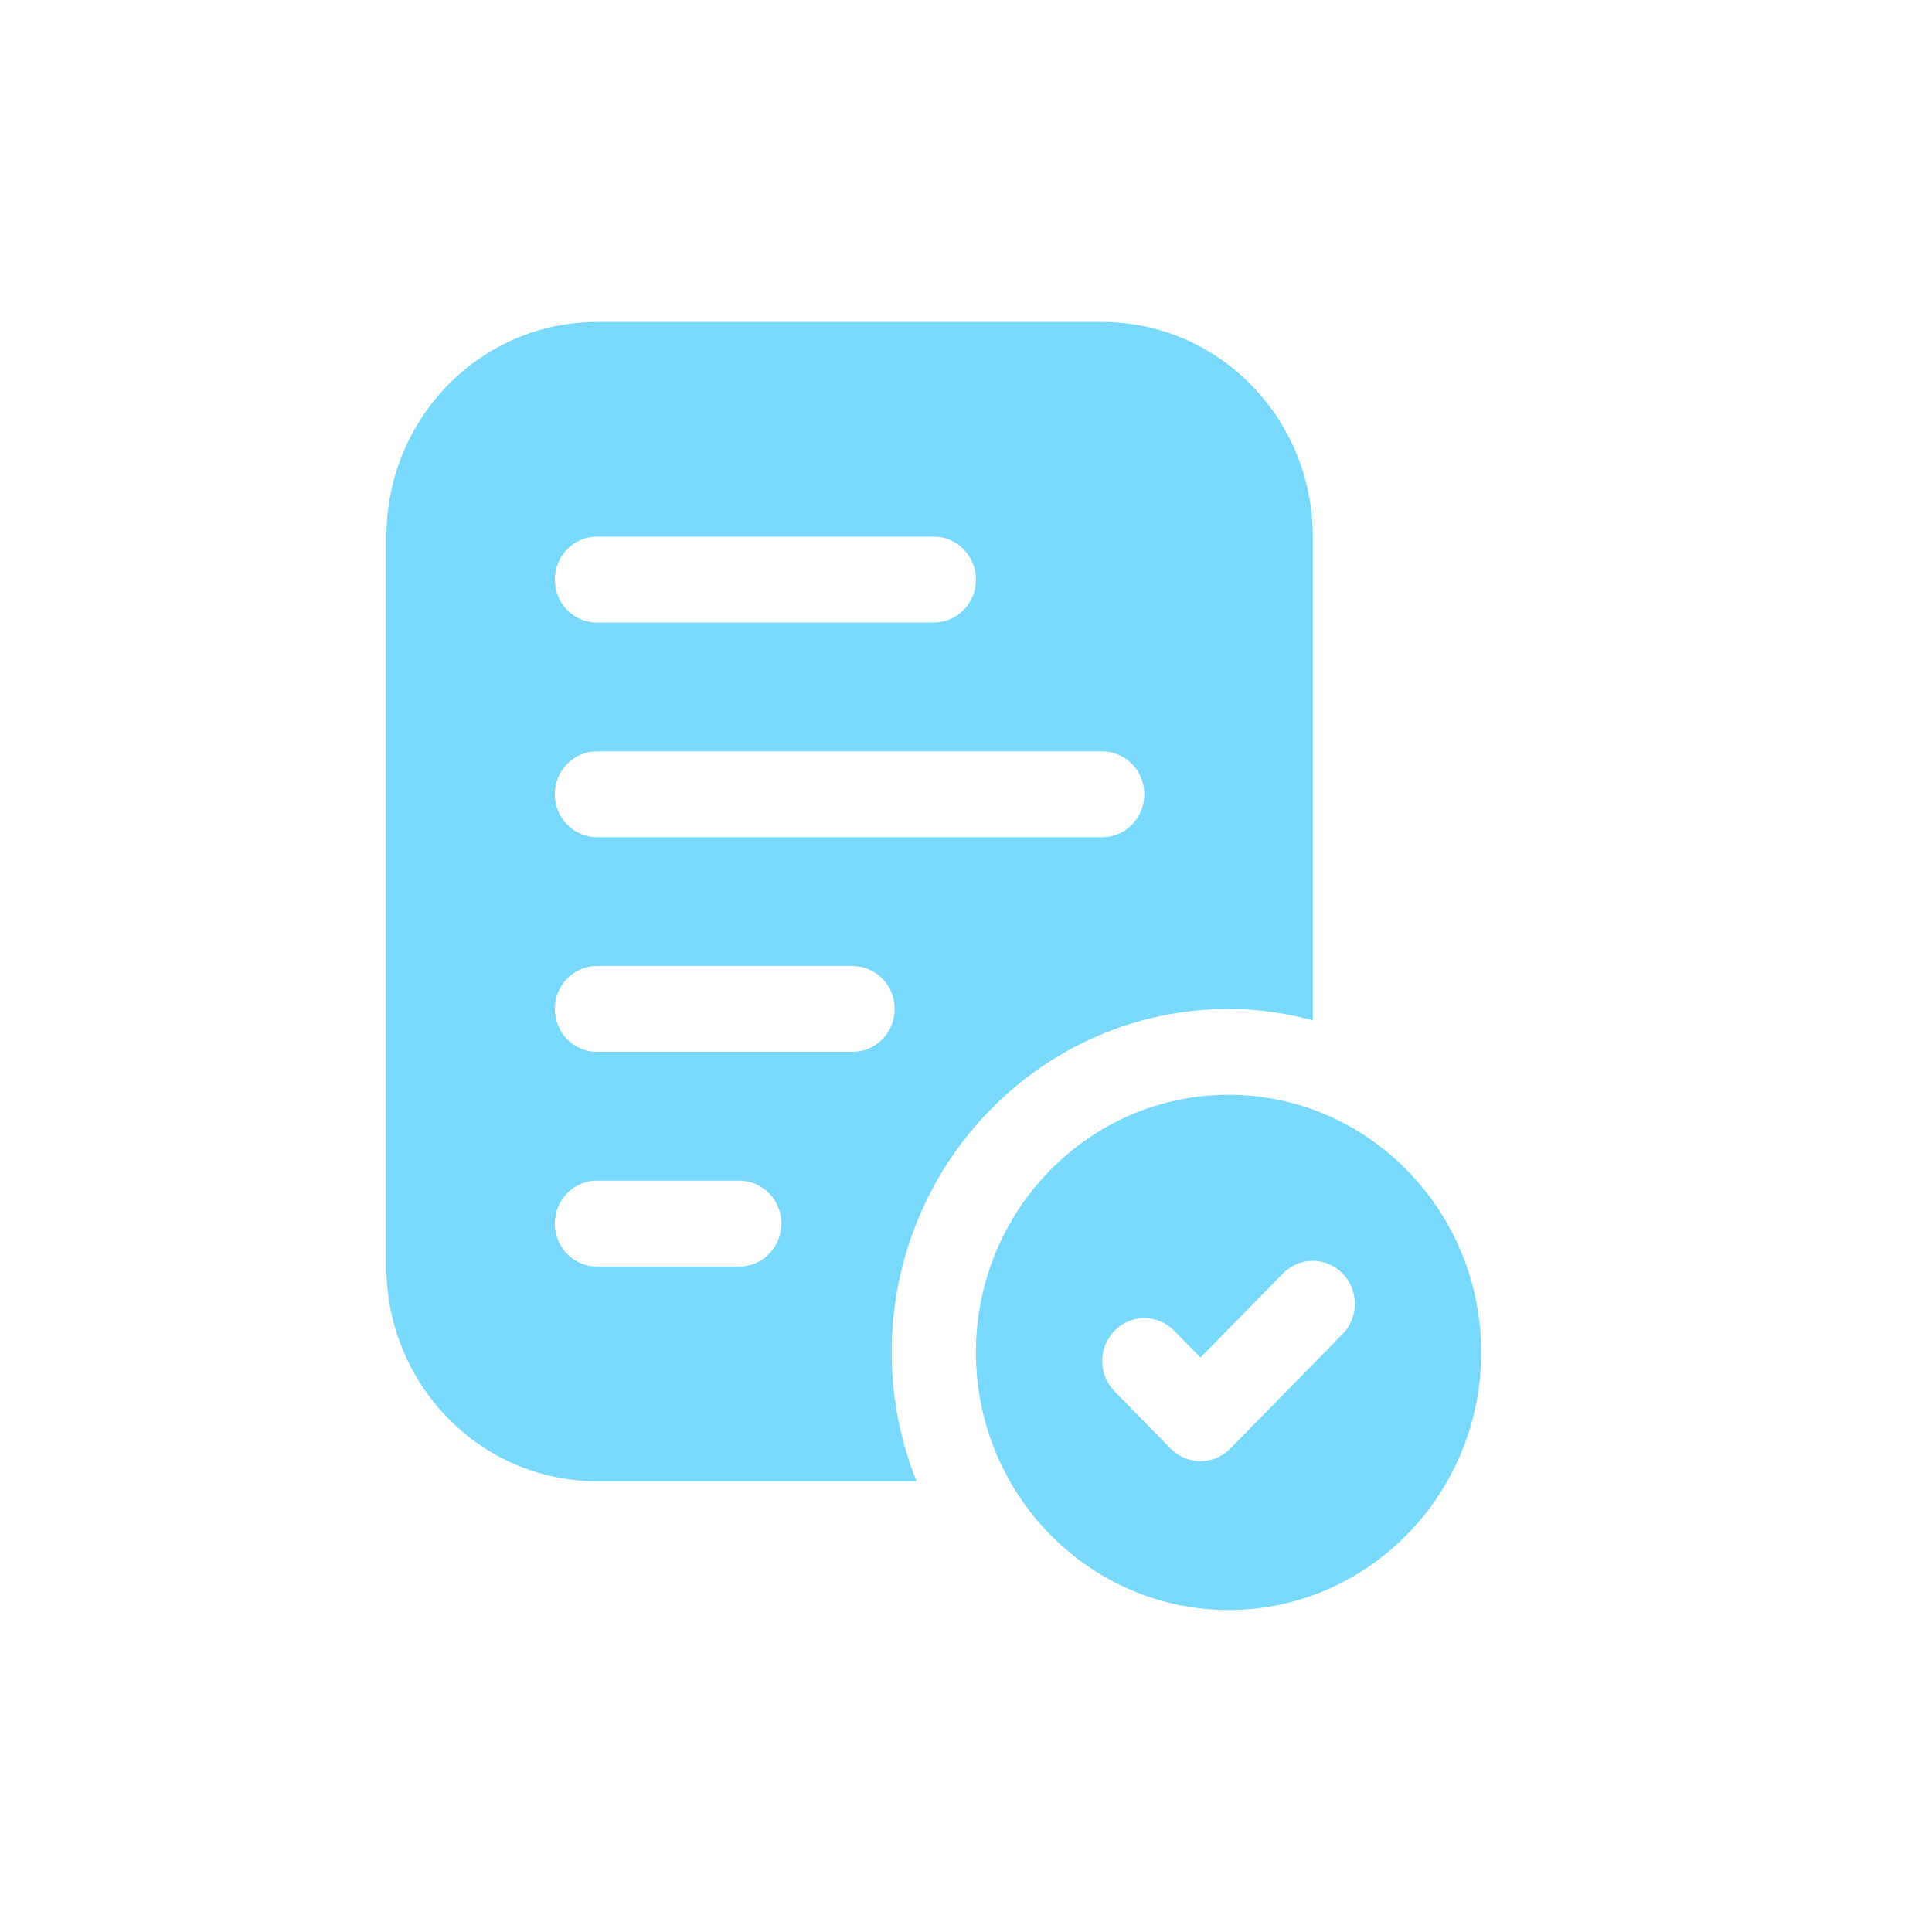
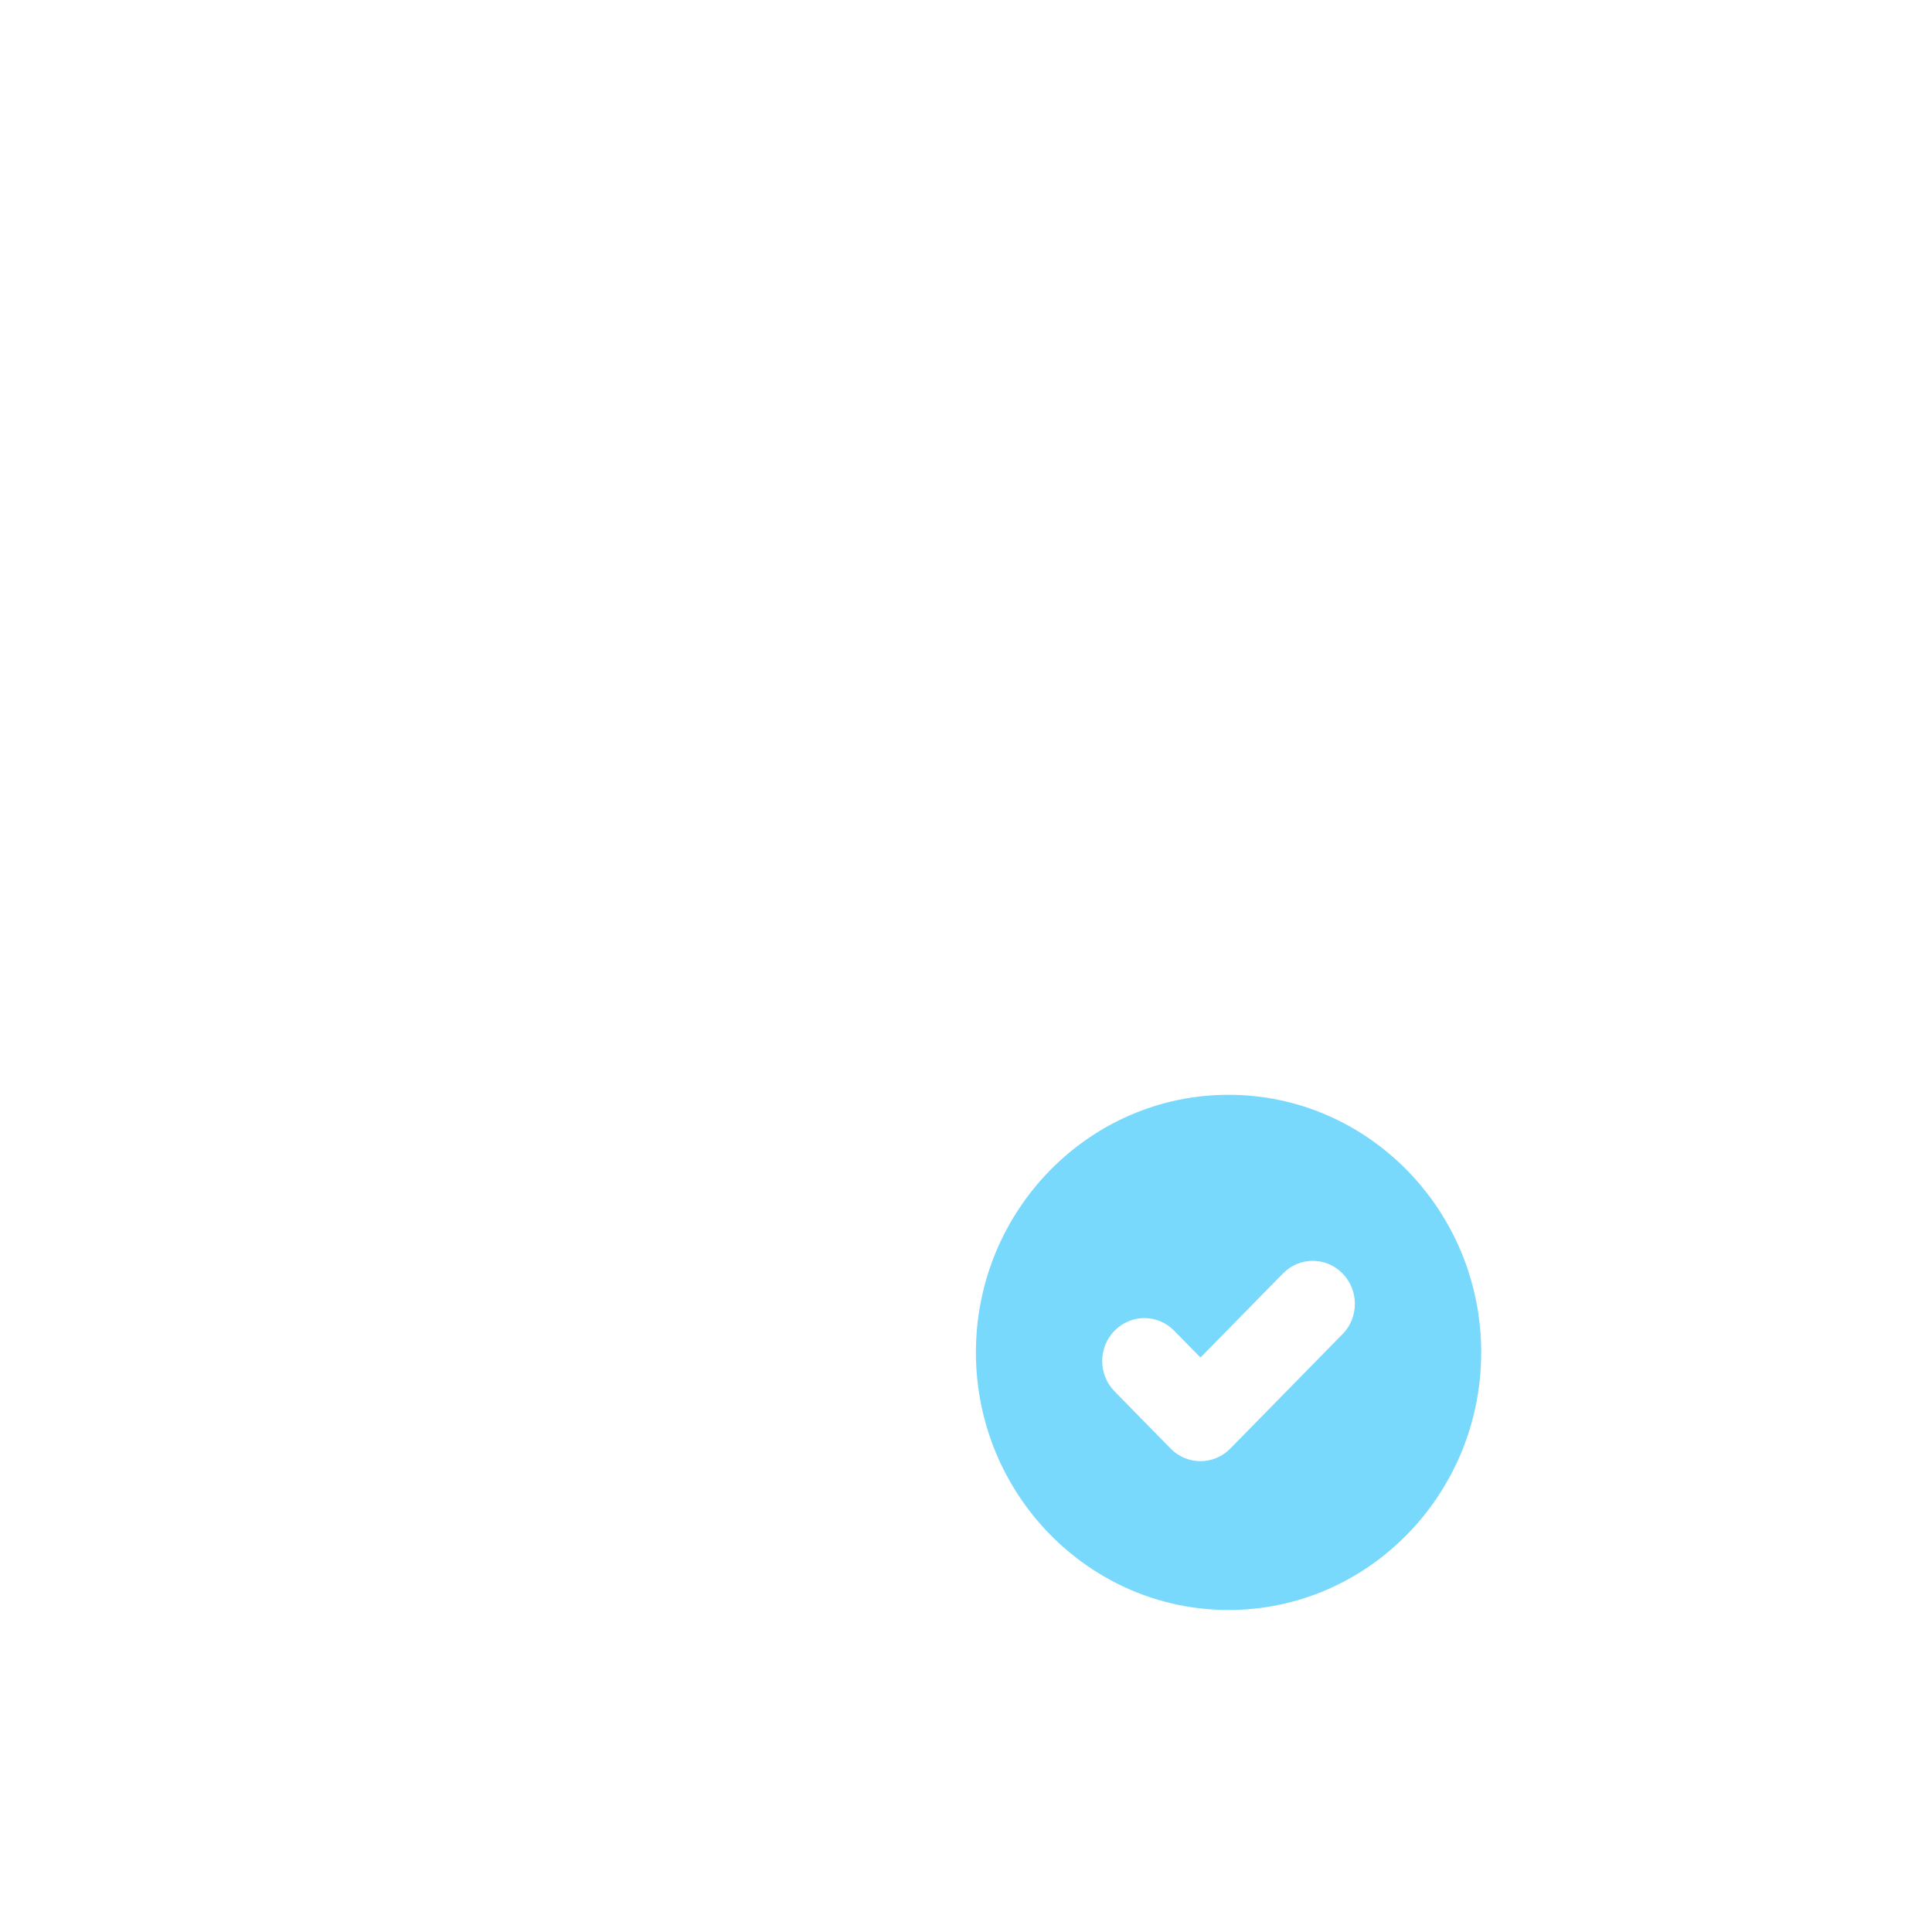
<svg xmlns="http://www.w3.org/2000/svg" width="30" height="30" viewBox="0 0 30 30" fill="none">
-   <path d="M13.846 21C13.846 18.059 16.193 15.667 19.077 15.667C19.529 15.667 19.965 15.731 20.385 15.842V8.333C20.385 6.493 18.921 5 17.115 5H9.269C7.464 5 6 6.493 6 8.333V19.667C6 21.507 7.464 23 9.269 23H14.231C13.985 22.382 13.846 21.707 13.846 21ZM9.269 8.333H14.5C14.862 8.333 15.154 8.632 15.154 9C15.154 9.368 14.862 9.667 14.5 9.667H9.269C8.908 9.667 8.615 9.368 8.615 9C8.615 8.632 8.908 8.333 9.269 8.333ZM9.269 11.667H17.115C17.477 11.667 17.769 11.965 17.769 12.333C17.769 12.701 17.477 13 17.115 13H9.269C8.908 13 8.615 12.701 8.615 12.333C8.615 11.965 8.908 11.667 9.269 11.667ZM11.479 19.667H9.269C8.908 19.667 8.615 19.368 8.615 19C8.615 18.632 8.908 18.333 9.269 18.333H11.479C11.841 18.333 12.133 18.632 12.133 19C12.133 19.368 11.841 19.667 11.479 19.667ZM13.238 16.333H9.269C8.908 16.333 8.615 16.035 8.615 15.667C8.615 15.299 8.908 15 9.269 15H13.238C13.6 15 13.892 15.299 13.892 15.667C13.892 16.035 13.6 16.333 13.238 16.333Z" fill="#78D9FC" />
  <path d="M19.077 17C16.914 17 15.154 18.795 15.154 21C15.154 23.205 16.914 25 19.077 25C21.24 25 23 23.205 23 21C23 18.795 21.24 17 19.077 17ZM20.847 20.716L19.103 22.494C18.976 22.624 18.808 22.689 18.641 22.689C18.473 22.689 18.306 22.624 18.178 22.494L17.307 21.605C17.051 21.345 17.051 20.923 17.307 20.663C17.563 20.402 17.976 20.402 18.232 20.663L18.641 21.08L19.922 19.774C20.178 19.513 20.591 19.513 20.847 19.774C21.102 20.035 21.102 20.457 20.847 20.717V20.716Z" fill="#78D9FC" />
</svg>